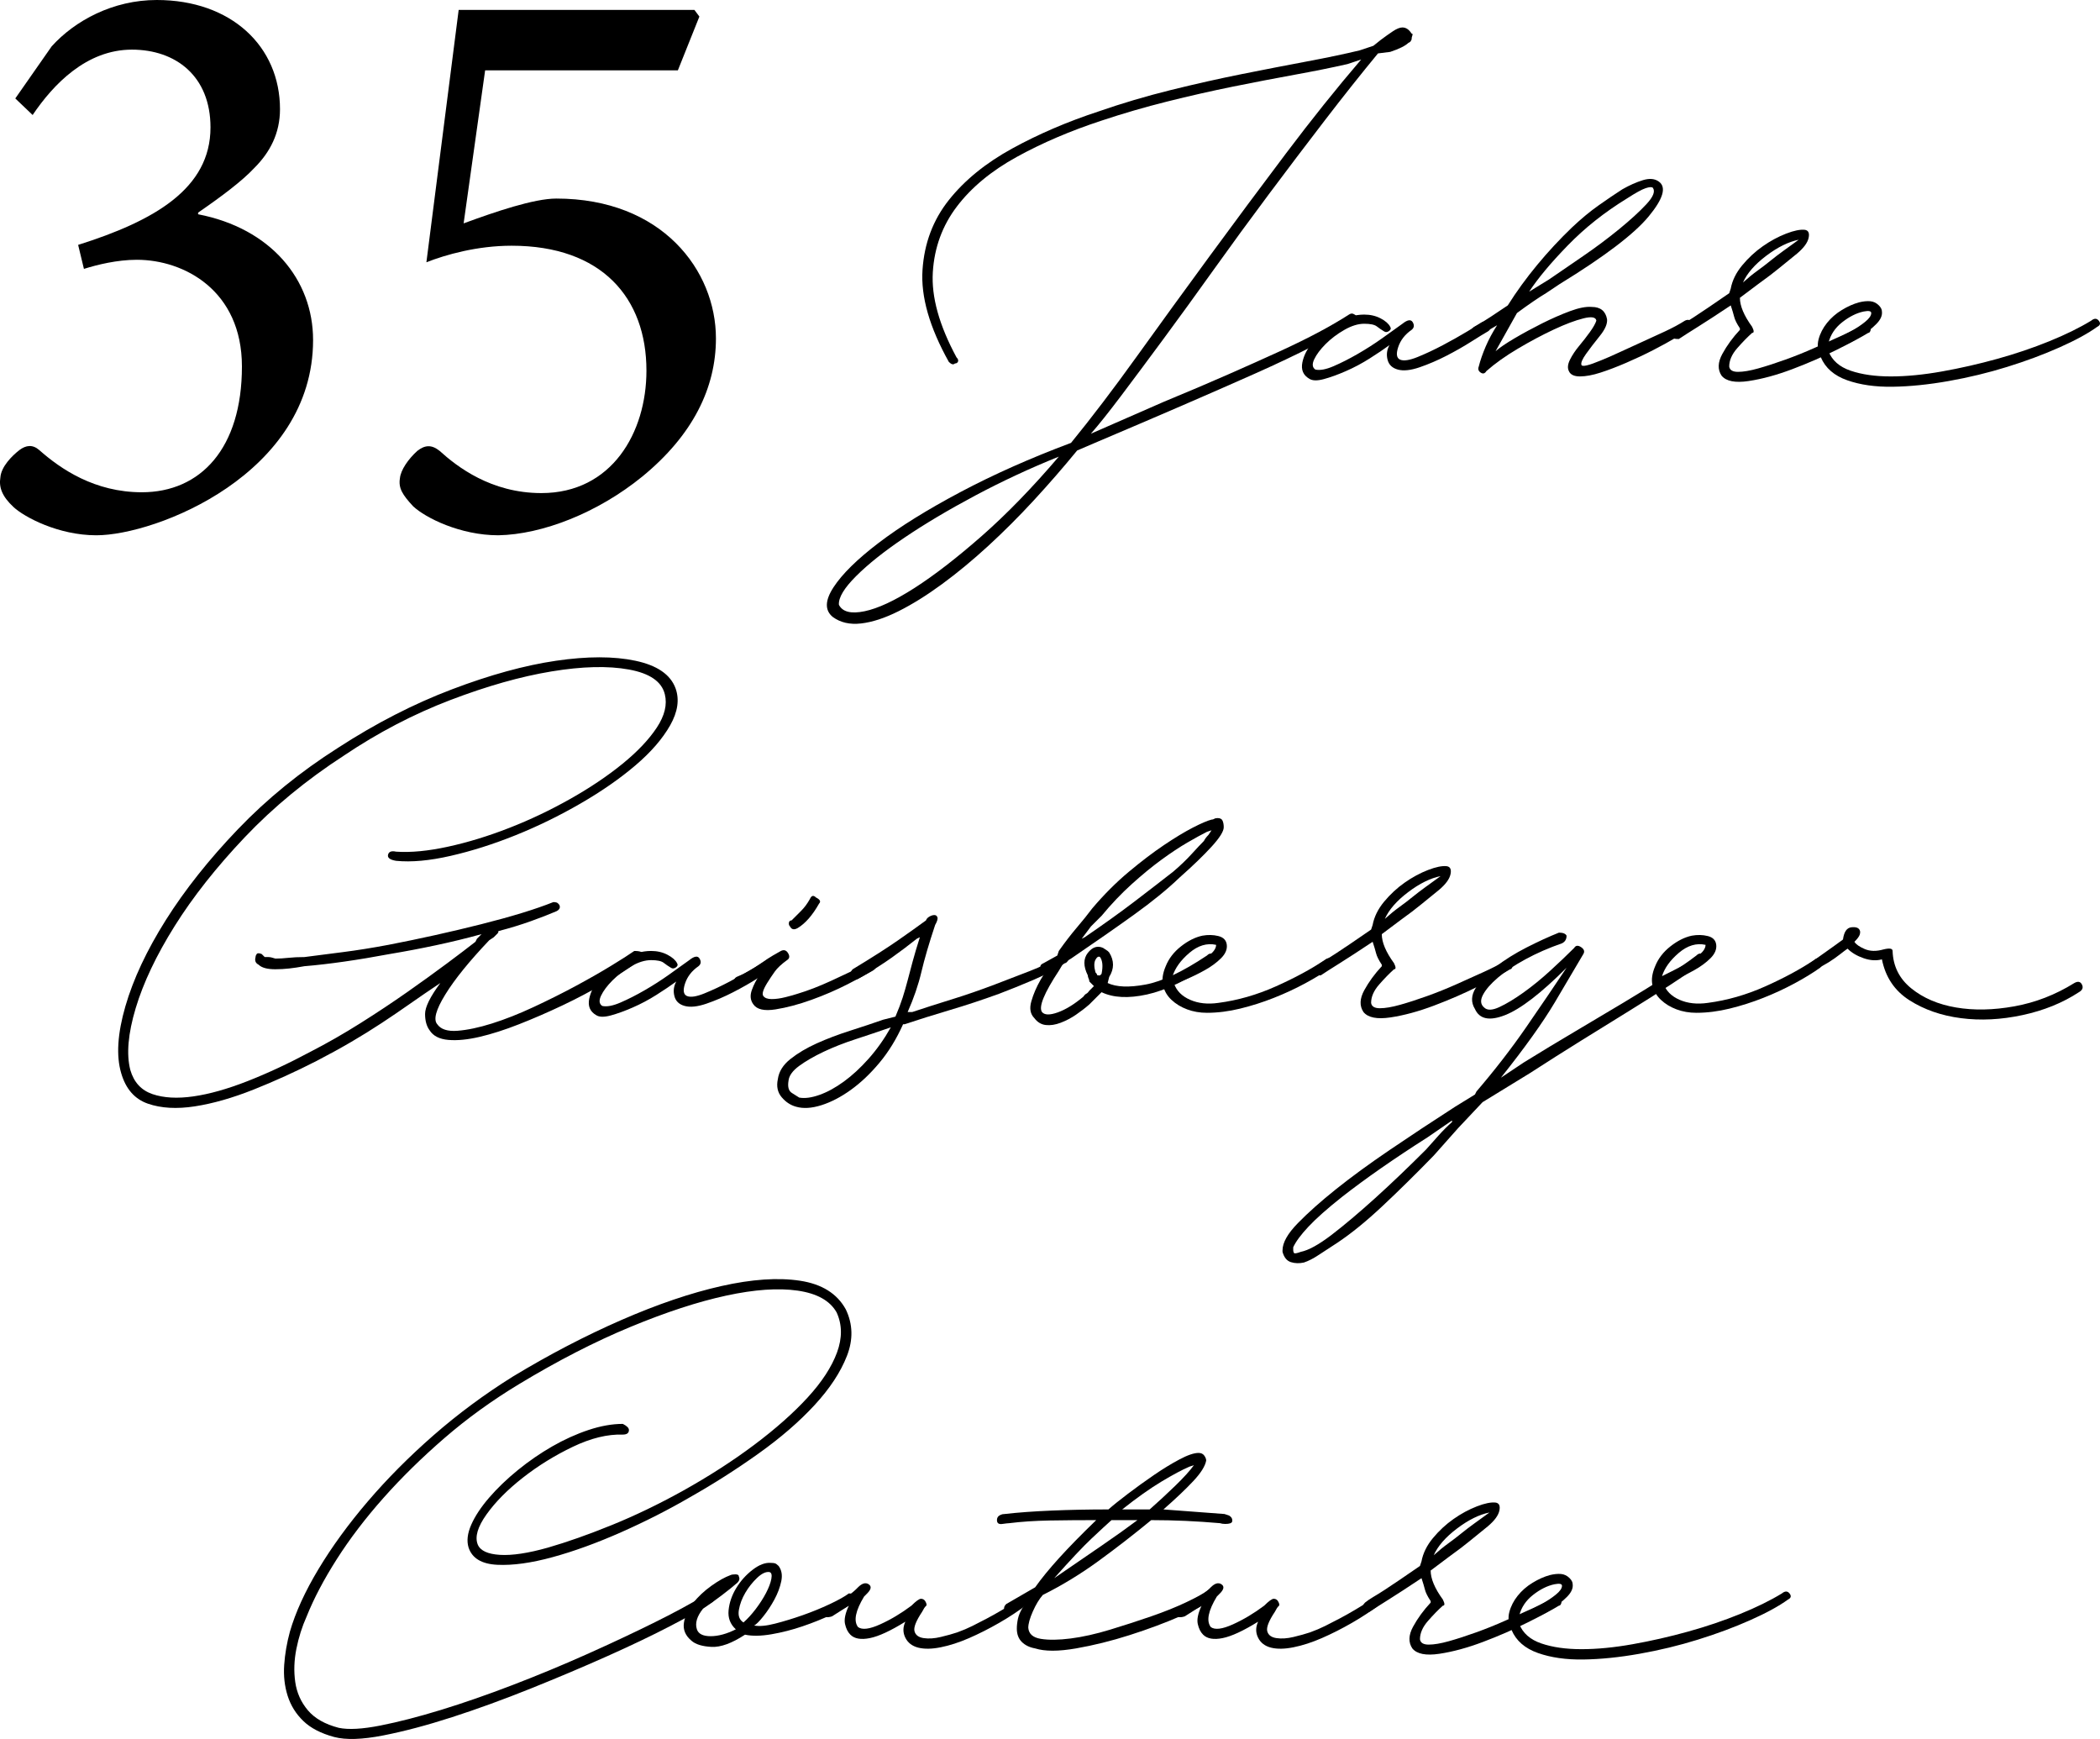
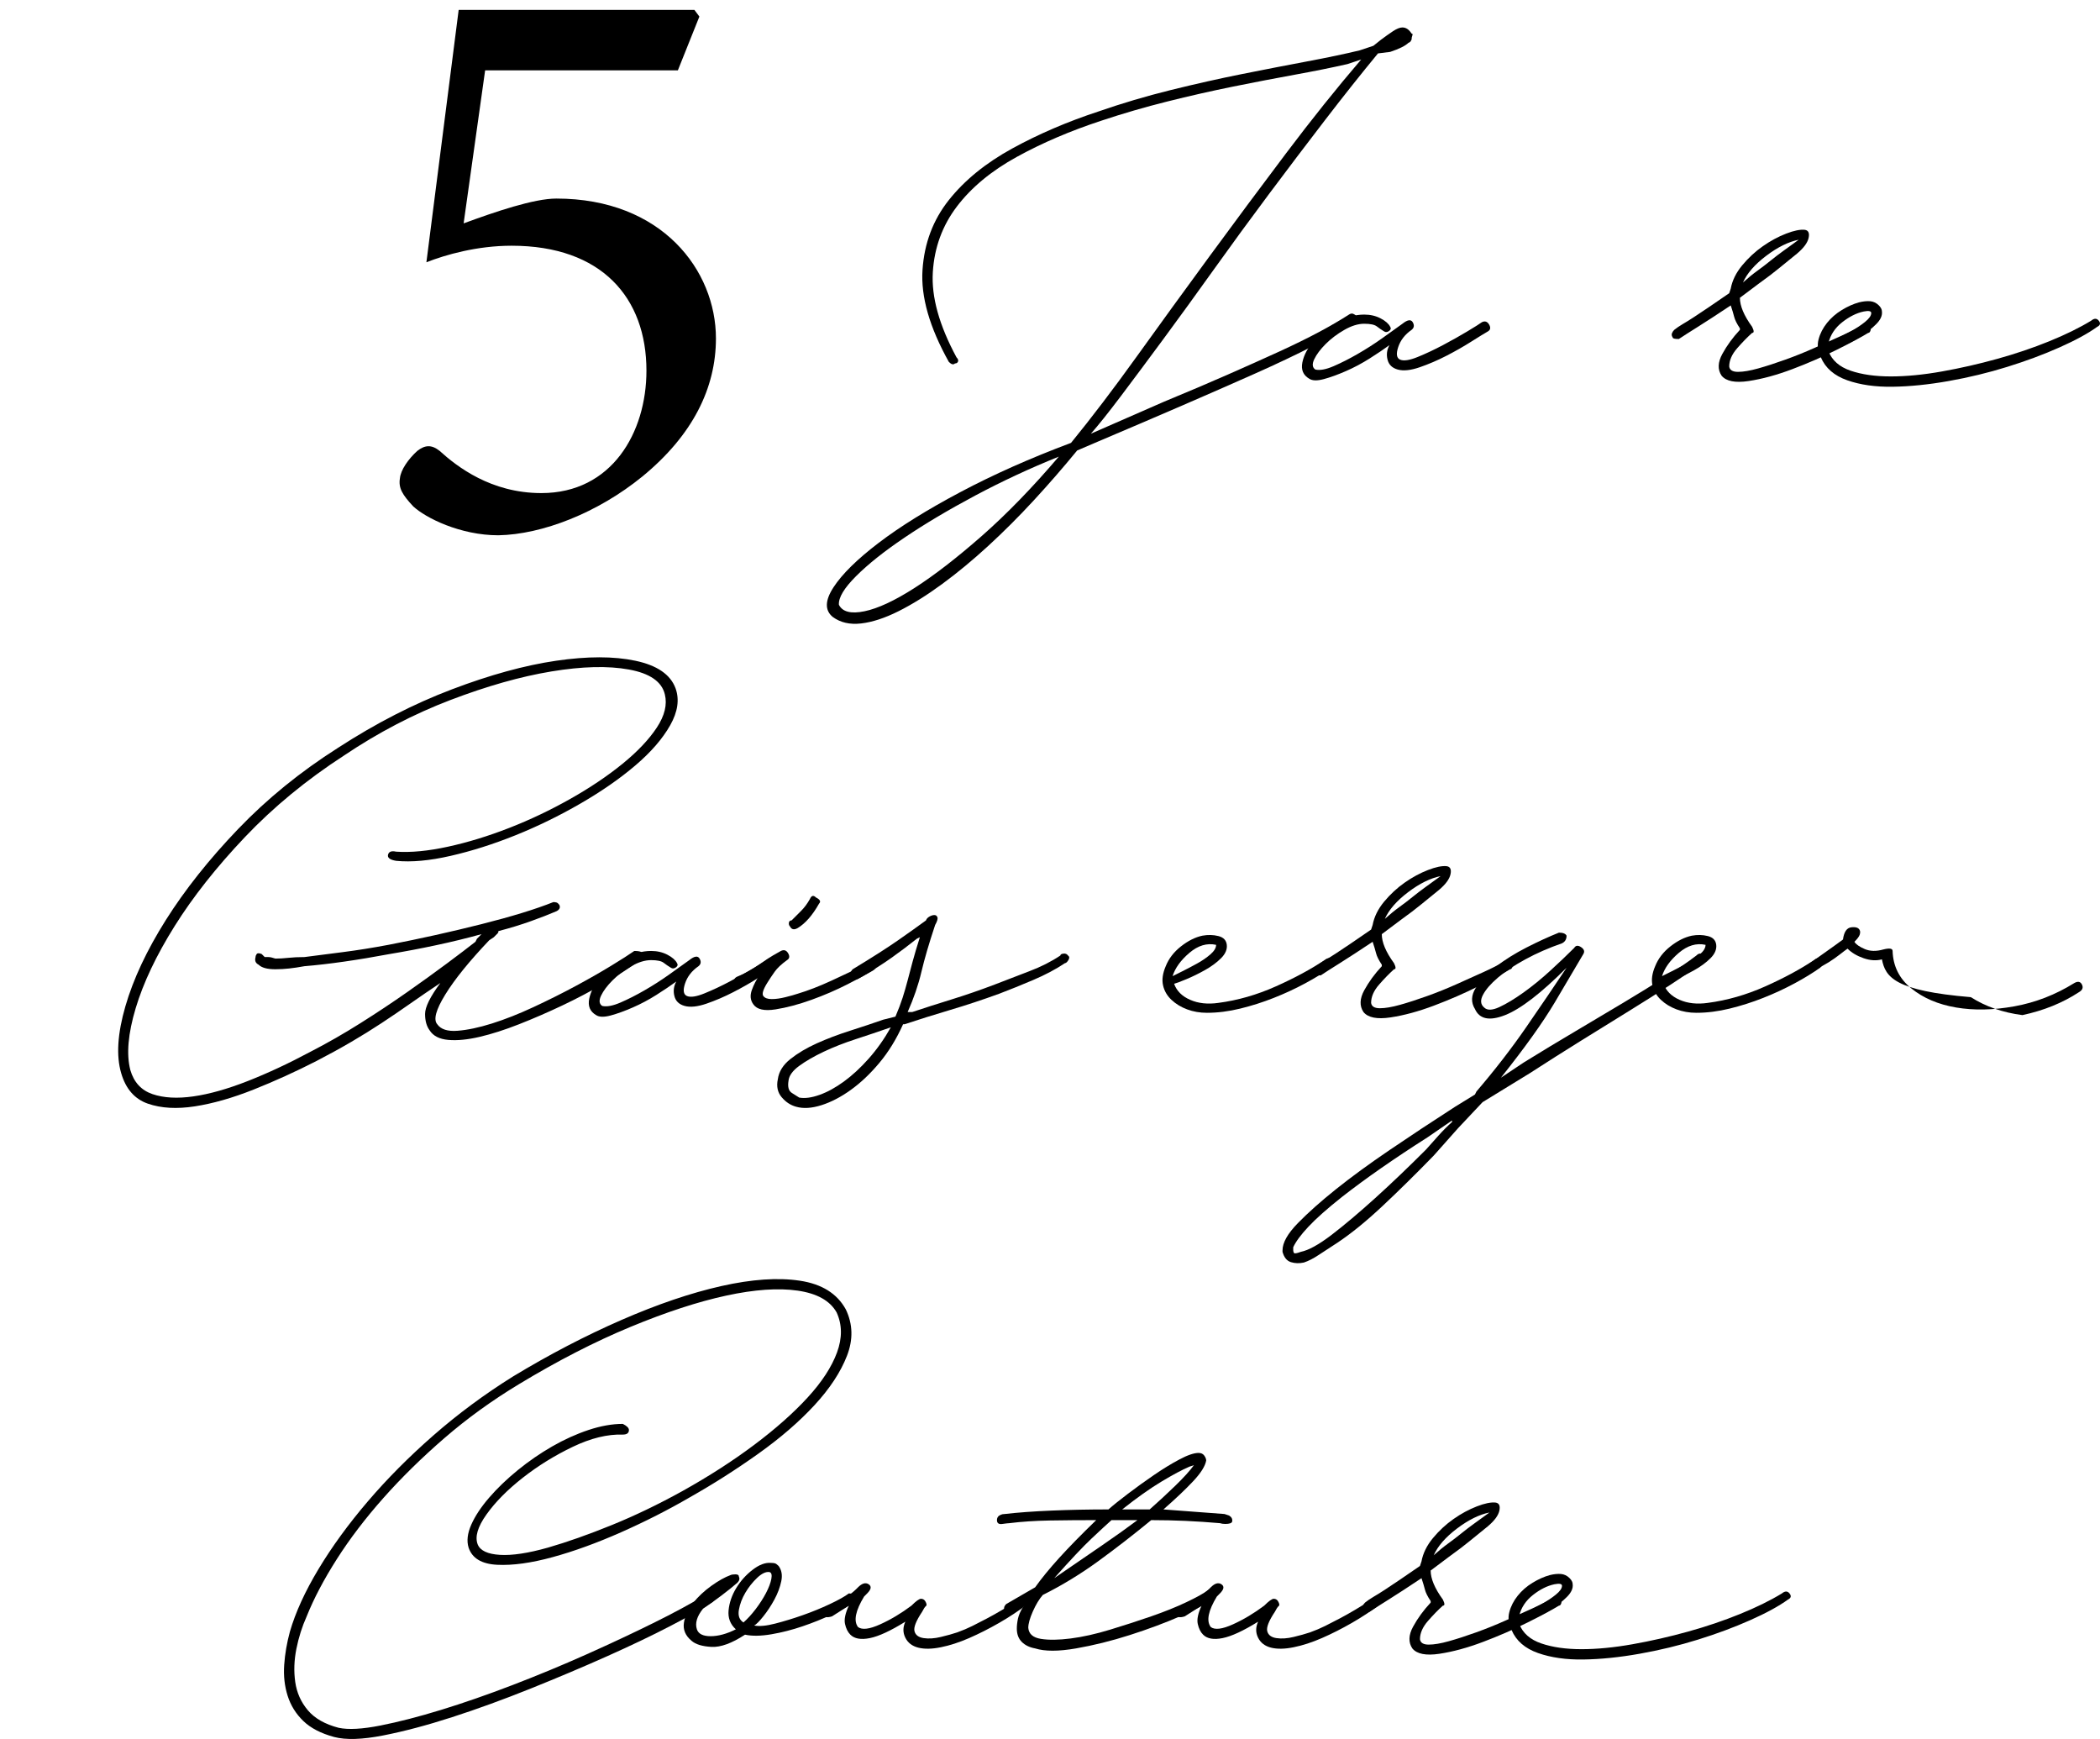
<svg xmlns="http://www.w3.org/2000/svg" version="1.1" x="0px" y="0px" width="330.032px" height="273.262px" viewBox="0 0 330.032 273.262" style="enable-background:new 0 0 330.032 273.262;" xml:space="preserve">
  <defs>
</defs>
  <g>
-     <path d="M2.403,15.471l5.72-8.19C11.763,3.25,17.744,0,24.633,0c11.701,0,19.371,7.28,19.371,17.16c0,3.771-1.56,6.761-4.03,9.23   c-1.95,2.08-5.07,4.42-8.84,7.021v0.26c11.44,2.21,18.07,10.271,18.07,19.761c0,21.061-24.701,30.682-34.062,30.682   c-5.979,0-11.311-2.86-13-4.421c-1.82-1.689-2.341-3.12-2.08-4.68c0.13-1.69,1.819-3.38,2.99-4.29c1.04-0.78,2.08-0.91,3.12,0   c3.38,2.99,8.71,6.63,16.12,6.63c9.23,0,15.73-6.891,15.73-19.761c0-11.961-9.101-16.771-16.511-16.771   c-3.12,0-6.24,0.78-8.32,1.43l-0.91-3.77c11.961-3.771,20.801-8.841,20.801-18.461c0-8.061-5.46-12.221-12.35-12.221   c-7.15,0-12.351,5.46-15.601,10.271L2.403,15.471z" />
    <path d="M72.863,35.101c4.939-1.819,11.05-3.899,14.561-3.899c16.641,0,25.091,11.311,25.091,21.971   c0,7.8-3.641,15.21-11.57,21.711c-7.021,5.72-15.73,9.1-22.621,9.23c-5.98,0-11.44-2.73-13.391-4.551   c-1.69-1.82-2.34-2.86-2.08-4.42c0.13-1.3,1.3-2.99,2.73-4.29c1.17-0.91,2.21-1.04,3.51,0c2.73,2.47,8.061,6.63,15.991,6.63   c11.05,0,16.51-9.49,16.51-19.24c0-11.44-7.02-19.631-21.19-19.631c-5.46,0-10.4,1.43-13.391,2.6l5.07-39.651h37.052l0.779,1.04   l-3.38,8.45H76.243L72.863,35.101z" />
    <path d="M130.881,96.953c-1.28-1.041-1.241-2.601,0.12-4.681c1.359-2.081,3.72-4.4,7.08-6.96c3.359-2.561,7.639-5.22,12.84-7.979   c5.199-2.761,10.999-5.34,17.4-7.74c3.198-3.919,6.639-8.439,10.319-13.56c3.679-5.119,7.5-10.381,11.46-15.78   c3.96-5.4,7.96-10.779,12-16.141c4.039-5.358,7.98-10.278,11.82-14.76l-2.16,0.72c-2.48,0.562-5.261,1.122-8.34,1.681   c-3.081,0.561-6.3,1.181-9.66,1.859c-3.36,0.681-6.801,1.461-10.32,2.341c-3.521,0.881-6.96,1.88-10.319,3   c-4.881,1.601-9.321,3.5-13.32,5.699c-4.001,2.201-7.14,4.801-9.42,7.801s-3.54,6.44-3.78,10.319c-0.239,3.882,1,8.34,3.721,13.38   c0.239,0.24,0.318,0.462,0.239,0.66c-0.08,0.201-0.239,0.3-0.479,0.3c-0.24,0.24-0.561,0.162-0.96-0.239   c-3.041-5.439-4.422-10.261-4.141-14.46c0.279-4.2,1.66-7.86,4.141-10.98c2.479-3.12,5.799-5.82,9.96-8.1   c4.158-2.28,8.679-4.219,13.56-5.82c3.679-1.278,7.459-2.4,11.34-3.36c3.88-0.96,7.62-1.8,11.221-2.52   c3.6-0.72,6.999-1.38,10.199-1.98c3.199-0.6,5.959-1.179,8.28-1.739l2.16-0.721l1.2-0.96c0.64-0.479,1.26-0.918,1.859-1.319   c0.601-0.399,1.1-0.601,1.5-0.601c0.56,0,1.039,0.321,1.44,0.96c0.159,0,0.199,0.102,0.12,0.3c-0.081,0.201-0.12,0.421-0.12,0.66   c-0.081,0.081-0.12,0.161-0.12,0.24c-0.161,0.161-0.281,0.24-0.359,0.24c-0.48,0.479-1.44,0.96-2.881,1.439l-1.92,0.24   c-2.64,3.201-5.42,6.701-8.34,10.5c-2.921,3.801-5.861,7.68-8.82,11.641c-2.96,3.96-5.84,7.9-8.64,11.819   c-2.801,3.921-5.441,7.561-7.92,10.92c-2.48,3.36-4.7,6.342-6.66,8.94c-1.961,2.601-3.54,4.58-4.74,5.939l11.521-5.04   c3.679-1.519,7.02-2.939,10.02-4.26c3-1.319,5.68-2.52,8.04-3.6c2.359-1.08,4.44-2.101,6.24-3.061s3.379-1.878,4.74-2.76   c0.24-0.159,0.459-0.198,0.66-0.12c0.198,0.081,0.379,0.201,0.54,0.36c0.318,0.642,0.239,0.96-0.24,0.96   c-3.6,2.321-8.861,5.021-15.78,8.1c-6.921,3.081-15.101,6.621-24.54,10.62l-3.359,1.44c-2.16,2.64-4.422,5.24-6.78,7.8   c-2.36,2.562-4.761,4.959-7.2,7.2c-2.441,2.238-4.86,4.239-7.26,6c-2.4,1.759-4.68,3.18-6.84,4.26s-4.121,1.72-5.88,1.92   C133.561,98.172,132.082,97.832,130.881,96.953z M166.401,71.753c-4.56,1.841-8.939,3.881-13.14,6.12   c-4.2,2.24-7.901,4.439-11.1,6.6c-3.201,2.16-5.741,4.18-7.62,6.061c-1.881,1.878-2.781,3.378-2.7,4.5   c0.559,1.119,1.899,1.458,4.021,1.02c2.118-0.44,4.739-1.661,7.859-3.66c3.12-2,6.64-4.721,10.561-8.16   C158.2,80.794,162.241,76.634,166.401,71.753z" />
    <path d="M205.761,59.513c-0.96-0.559-1.319-1.419-1.08-2.58c0.24-1.158,0.841-2.28,1.801-3.36c0.96-1.079,2.159-2.039,3.6-2.88   c1.44-0.84,2.88-1.26,4.32-1.26c0.96,0,1.818,0.201,2.58,0.601c0.759,0.4,1.26,0.84,1.5,1.319c0.159,0.24,0.099,0.462-0.181,0.66   c-0.281,0.2-0.54,0.222-0.779,0.06c-0.401-0.239-0.78-0.498-1.141-0.779c-0.359-0.279-1.02-0.42-1.979-0.42s-2.001,0.32-3.12,0.96   c-1.121,0.641-2.101,1.38-2.94,2.22s-1.439,1.641-1.8,2.4c-0.36,0.761-0.3,1.301,0.18,1.619c0.721,0.162,1.681-0.019,2.88-0.539   c1.2-0.52,2.461-1.159,3.78-1.921c1.32-0.759,2.599-1.578,3.84-2.46c1.239-0.879,2.299-1.639,3.181-2.279   c0.799-0.64,1.339-0.721,1.62-0.24c0.279,0.479,0.219,0.881-0.181,1.2c-1.04,0.72-1.74,1.62-2.1,2.7   c-0.36,1.079-0.261,1.739,0.3,1.979c0.559,0.24,1.479,0.102,2.76-0.42c1.279-0.52,2.599-1.14,3.96-1.86   c1.359-0.72,2.641-1.439,3.84-2.16c1.2-0.72,1.96-1.199,2.28-1.439c0.48-0.24,0.859-0.12,1.141,0.36   c0.279,0.479,0.219,0.84-0.181,1.079c-0.561,0.321-1.439,0.861-2.64,1.62c-1.2,0.762-2.501,1.5-3.9,2.221   c-1.4,0.72-2.801,1.319-4.2,1.8c-1.4,0.479-2.54,0.6-3.42,0.359c-0.881-0.239-1.421-0.759-1.619-1.56   c-0.201-0.799-0.102-1.56,0.3-2.28c-0.882,0.642-1.92,1.341-3.12,2.101c-1.2,0.761-2.441,1.421-3.72,1.979   c-1.281,0.561-2.441,0.98-3.48,1.26C207.001,59.854,206.242,59.833,205.761,59.513z" />
-     <path d="M245.121,44.633c-0.72,0.479-1.439,0.96-2.16,1.439c-1.199,0.721-2.72,1.761-4.56,3.12l-3.36,6   c0.64-0.559,1.639-1.239,3-2.04c1.359-0.799,2.8-1.578,4.32-2.34c1.519-0.759,2.979-1.398,4.38-1.92   c1.398-0.52,2.539-0.738,3.42-0.66c1.359,0,2.16,0.642,2.4,1.92c0.078,0.721-0.3,1.602-1.141,2.641   c-0.84,1.04-1.56,1.979-2.159,2.819c-0.601,0.841-0.841,1.422-0.721,1.74c0.12,0.321,1.141,0.081,3.061-0.72   c0.799-0.318,1.759-0.739,2.88-1.26c1.119-0.52,2.299-1.06,3.54-1.62c1.239-0.559,2.46-1.119,3.66-1.681   c1.2-0.559,2.238-1.119,3.12-1.68c0.479-0.24,0.858-0.139,1.14,0.3c0.279,0.441,0.22,0.741-0.18,0.9   c-0.48,0.32-1.261,0.801-2.341,1.44c-1.079,0.641-2.279,1.301-3.6,1.979c-1.32,0.681-2.721,1.341-4.2,1.98   c-1.481,0.641-2.841,1.16-4.08,1.56c-1.241,0.401-2.321,0.6-3.239,0.6c-0.921,0-1.5-0.279-1.74-0.84   c-0.24-0.479-0.18-1.08,0.18-1.8c0.36-0.72,0.84-1.44,1.44-2.16c0.6-0.72,1.158-1.439,1.68-2.16c0.52-0.72,0.858-1.319,1.021-1.8   c-0.081-0.559-0.762-0.679-2.04-0.359c-1.281,0.32-2.82,0.899-4.62,1.739c-1.801,0.84-3.681,1.842-5.641,3   c-1.961,1.161-3.62,2.34-4.979,3.54c-0.24,0.401-0.54,0.48-0.9,0.24c-0.359-0.24-0.461-0.559-0.3-0.96   c0.24-0.96,0.6-1.999,1.08-3.12c0.479-1.119,1.08-2.238,1.8-3.36l-2.88,1.681c-0.561,0.32-0.96,0.24-1.2-0.24   c-0.161-0.159-0.18-0.36-0.06-0.6c0.12-0.24,0.3-0.439,0.54-0.601c0.879-0.479,1.739-0.999,2.58-1.56   c0.84-0.559,1.739-1.159,2.699-1.8c1.359-2.16,2.899-4.279,4.62-6.36c1.72-2.079,3.54-4.039,5.46-5.88   c1.44-1.359,2.839-2.521,4.2-3.48c1.359-0.96,2.599-1.8,3.72-2.52c1.12-0.64,2.2-1.119,3.24-1.44   c1.039-0.318,1.879-0.24,2.521,0.24c1.199,0.881,0.66,2.7-1.62,5.46S252.16,40.312,245.121,44.633z M259.761,29.513   c-0.161-0.159-0.54-0.139-1.141,0.06c-0.6,0.201-1.58,0.741-2.939,1.62c-3.521,2.16-6.621,4.62-9.3,7.38   c-2.682,2.761-4.701,5.181-6.061,7.261l3.12-1.92c1.519-1.039,3.3-2.26,5.34-3.66c2.04-1.399,3.939-2.82,5.7-4.26   c1.759-1.44,3.18-2.74,4.26-3.9C259.821,30.934,260.161,30.073,259.761,29.513z" />
    <path d="M270.561,59.033c-0.642-0.961-0.6-2.101,0.12-3.421c0.72-1.319,1.639-2.579,2.76-3.779v-0.24   c-0.479-0.72-0.78-1.32-0.899-1.8c-0.12-0.48-0.301-1.08-0.54-1.8c-2.16,1.439-3.882,2.561-5.16,3.359   c-1.281,0.801-2.28,1.44-3,1.92c-0.642,0-0.96-0.078-0.96-0.239c-0.161-0.24-0.201-0.46-0.12-0.66   c0.078-0.199,0.198-0.379,0.359-0.54c0.399-0.319,0.841-0.619,1.32-0.9c0.48-0.279,1.06-0.64,1.74-1.08   c0.679-0.438,1.459-0.96,2.34-1.56c0.88-0.601,1.959-1.339,3.24-2.221l0.24-0.72c0.239-1.278,0.84-2.499,1.8-3.66   c0.96-1.158,2.04-2.159,3.24-3c1.199-0.84,2.418-1.5,3.659-1.979c1.239-0.48,2.221-0.679,2.94-0.601   c0.559,0.081,0.76,0.501,0.6,1.261c-0.161,0.761-0.761,1.58-1.8,2.46c-1.2,0.96-2.16,1.739-2.88,2.34   c-0.72,0.6-1.8,1.421-3.24,2.46l-2.88,2.16c0,1.28,0.64,2.801,1.92,4.56c0.319,0.642,0.319,0.96,0,0.96   c-0.72,0.642-1.5,1.44-2.34,2.4s-1.26,1.92-1.26,2.88c0.078,0.561,0.54,0.84,1.38,0.84s1.899-0.18,3.18-0.54   c1.279-0.359,2.7-0.819,4.26-1.38c1.561-0.559,3.1-1.18,4.62-1.86c1.52-0.679,2.94-1.319,4.261-1.92   c1.319-0.6,2.379-1.14,3.18-1.62c0.399-0.239,0.66-0.3,0.78-0.18s0.259,0.261,0.42,0.42c0.159,0.161,0.198,0.36,0.12,0.601   c-0.081,0.239-0.201,0.359-0.36,0.359c-1.041,0.642-2.682,1.521-4.92,2.641c-2.241,1.121-4.581,2.141-7.021,3.06   c-2.44,0.921-4.721,1.541-6.84,1.86C272.701,60.193,271.281,59.914,270.561,59.033z M282.681,37.673   c-1.602,0.32-3.3,1.16-5.101,2.52c-1.8,1.361-3.021,2.761-3.659,4.2c0.799-0.72,1.56-1.339,2.279-1.859   c0.721-0.52,1.399-1.039,2.04-1.561c0.64-0.52,1.32-1.039,2.04-1.56C281.002,38.894,281.799,38.314,282.681,37.673z" />
    <path d="M286.161,56.152c-0.48-0.96-0.601-1.899-0.36-2.819c0.24-0.919,0.681-1.779,1.32-2.58c0.639-0.799,1.419-1.479,2.34-2.04   c0.919-0.559,1.818-0.96,2.7-1.2c0.639-0.159,1.219-0.22,1.739-0.18c0.52,0.041,0.979,0.261,1.381,0.66   c0.318,0.32,0.479,0.641,0.479,0.96c0.079,0.641-0.221,1.301-0.899,1.979c-0.681,0.681-1.481,1.32-2.4,1.92   c-0.921,0.601-1.881,1.101-2.88,1.5c-1.001,0.401-1.74,0.681-2.22,0.84c0.559,1.44,1.719,2.46,3.479,3.061   c1.759,0.6,3.858,0.899,6.3,0.899c2.439,0,5.119-0.259,8.04-0.779c2.92-0.52,5.82-1.18,8.7-1.98c2.88-0.799,5.599-1.719,8.16-2.76   c2.56-1.039,4.759-2.119,6.6-3.24c0.48-0.399,0.88-0.399,1.2,0c0.318,0.401,0.24,0.72-0.24,0.96   c-1.439,1.041-3.42,2.121-5.939,3.24c-2.521,1.121-5.262,2.142-8.221,3.06c-2.96,0.921-6.021,1.662-9.18,2.221   c-3.161,0.561-6.102,0.86-8.82,0.899c-2.72,0.042-5.1-0.3-7.14-1.02S286.88,57.833,286.161,56.152z M294.081,49.192   c0-0.318-0.401-0.399-1.2-0.239c-1.121,0.239-2.24,0.8-3.36,1.68c-1.121,0.881-1.841,1.961-2.159,3.24   c0.159-0.079,0.6-0.301,1.319-0.66c0.72-0.36,1.479-0.76,2.28-1.2c0.799-0.438,1.519-0.919,2.16-1.44   C293.759,50.054,294.081,49.594,294.081,49.192z" />
    <path d="M40.643,151.593c-0.479-0.24-0.641-0.64-0.479-1.2c0-0.159,0.06-0.318,0.18-0.479c0.12-0.16,0.379-0.16,0.78,0l0.479,0.479   c0.16,0,0.36,0,0.601,0s0.6,0.081,1.08,0.24c0.639,0,1.319-0.039,2.04-0.12c0.72-0.079,1.56-0.12,2.52-0.12   c1.84-0.24,3.859-0.499,6.061-0.78c2.199-0.279,4.578-0.659,7.14-1.14c4.959-0.96,9.819-2.04,14.58-3.24   c4.759-1.199,8.539-2.358,11.34-3.479c0.159,0,0.318,0.021,0.48,0.06c0.159,0.041,0.318,0.181,0.479,0.42   c0.159,0.401,0,0.721-0.479,0.96c-1.122,0.48-2.46,1.002-4.021,1.561c-1.56,0.561-3.261,1.08-5.1,1.56v0.12   c0,0.081-0.081,0.12-0.24,0.12h0.24l-0.721,0.72l-0.72,0.48c-3.12,3.281-5.421,6.12-6.899,8.52c-1.481,2.4-1.901,3.96-1.261,4.681   c0.559,0.8,1.62,1.14,3.181,1.02c1.56-0.12,3.359-0.499,5.399-1.14c2.04-0.64,4.219-1.5,6.54-2.58   c2.319-1.08,4.519-2.179,6.601-3.3c2.079-1.12,3.938-2.179,5.579-3.181c1.64-0.999,2.859-1.779,3.66-2.34   c0.64,0,1.039,0.081,1.2,0.24c0.319,0.561,0.24,0.96-0.24,1.2c-1.68,1.199-3.581,2.42-5.699,3.66   c-2.121,1.241-4.32,2.399-6.601,3.479s-4.541,2.061-6.78,2.94c-2.24,0.881-4.301,1.541-6.18,1.979   c-1.881,0.44-3.521,0.601-4.92,0.48c-1.4-0.12-2.381-0.619-2.94-1.5c-0.479-0.64-0.72-1.5-0.72-2.58s0.799-2.7,2.4-4.86   c-1.681,1.121-3.261,2.201-4.74,3.24c-1.481,1.04-2.981,2.061-4.5,3.06c-1.521,1.002-3.102,1.98-4.74,2.94   c-1.641,0.96-3.461,1.961-5.46,3c-3.281,1.68-6.581,3.18-9.899,4.5c-3.321,1.32-6.401,2.201-9.24,2.64   c-2.841,0.44-5.301,0.3-7.38-0.42c-2.081-0.72-3.48-2.319-4.2-4.8c-0.801-2.719-0.581-6.22,0.66-10.5   c1.239-4.279,3.359-8.8,6.359-13.561c3-4.758,6.78-9.519,11.341-14.279c4.56-4.759,9.799-9.019,15.72-12.78   c5.919-3.84,11.88-6.9,17.88-9.18c6-2.28,11.46-3.78,16.38-4.5c4.92-0.721,9.079-0.721,12.48,0c3.399,0.72,5.499,2.16,6.3,4.319   c0.64,1.761,0.359,3.701-0.84,5.82c-1.2,2.121-3.021,4.221-5.46,6.3c-2.441,2.081-5.321,4.08-8.641,6   c-3.32,1.92-6.72,3.581-10.2,4.98c-3.479,1.4-6.881,2.48-10.199,3.24c-3.321,0.761-6.181,1.02-8.58,0.779   c-0.96-0.159-1.38-0.479-1.26-0.96c0.119-0.479,0.539-0.639,1.26-0.479c2.319,0.161,5.04-0.1,8.16-0.78   c3.119-0.679,6.318-1.659,9.6-2.94c3.279-1.278,6.48-2.799,9.6-4.56c3.12-1.759,5.859-3.6,8.221-5.52   c2.358-1.921,4.158-3.82,5.399-5.7c1.239-1.879,1.659-3.619,1.261-5.221c-0.48-1.998-2.361-3.3-5.641-3.899   c-3.281-0.601-7.341-0.499-12.18,0.3c-4.842,0.801-10.141,2.301-15.9,4.5c-5.76,2.201-11.321,5.1-16.68,8.7   c-5.921,3.84-11.121,8.12-15.6,12.84c-4.481,4.722-8.16,9.381-11.04,13.98c-2.881,4.601-4.921,8.9-6.12,12.899   c-1.2,4.001-1.481,7.241-0.84,9.72c0.559,1.92,1.719,3.181,3.479,3.78c1.759,0.601,3.9,0.72,6.42,0.36   c2.521-0.36,5.358-1.159,8.521-2.4c3.159-1.239,6.459-2.778,9.899-4.62c2.641-1.359,5.26-2.859,7.86-4.5   c2.599-1.639,5.04-3.259,7.32-4.859c2.279-1.6,4.359-3.1,6.239-4.5c1.879-1.399,3.379-2.539,4.5-3.42l0.24-0.48l0.72-0.72   c-2.321,0.641-4.7,1.221-7.14,1.74c-2.441,0.521-4.86,0.98-7.26,1.38c-2.562,0.479-4.962,0.881-7.2,1.199   c-2.24,0.321-4.32,0.562-6.24,0.721c-0.881,0.161-1.68,0.281-2.399,0.359c-0.721,0.081-1.44,0.12-2.16,0.12   C42.002,152.312,41.124,152.072,40.643,151.593z" />
    <path d="M93.683,159.513c-0.96-0.559-1.319-1.419-1.08-2.58c0.24-1.158,0.841-2.28,1.801-3.36c0.96-1.079,2.159-2.039,3.6-2.88   c1.44-0.84,2.88-1.26,4.32-1.26c0.96,0,1.818,0.201,2.58,0.601c0.759,0.4,1.26,0.84,1.5,1.319c0.159,0.24,0.099,0.462-0.181,0.66   c-0.281,0.2-0.54,0.222-0.779,0.06c-0.401-0.239-0.78-0.498-1.141-0.779c-0.359-0.279-1.02-0.42-1.979-0.42s-2.001,0.32-3.12,0.96   c-1.121,0.641-2.101,1.38-2.94,2.22s-1.439,1.641-1.8,2.4c-0.36,0.761-0.3,1.301,0.18,1.619c0.721,0.162,1.681-0.019,2.88-0.539   c1.2-0.52,2.461-1.159,3.78-1.921c1.32-0.759,2.599-1.578,3.84-2.46c1.239-0.879,2.299-1.639,3.181-2.279   c0.799-0.64,1.339-0.721,1.62-0.24c0.279,0.479,0.219,0.881-0.181,1.2c-1.04,0.72-1.74,1.62-2.1,2.7   c-0.36,1.079-0.261,1.739,0.3,1.979c0.559,0.24,1.479,0.102,2.76-0.42c1.279-0.52,2.599-1.14,3.96-1.86   c1.359-0.72,2.641-1.439,3.84-2.16c1.2-0.72,1.96-1.199,2.28-1.439c0.48-0.24,0.859-0.12,1.141,0.36   c0.279,0.479,0.219,0.84-0.181,1.079c-0.561,0.321-1.439,0.861-2.64,1.62c-1.2,0.762-2.501,1.5-3.9,2.221   c-1.4,0.72-2.801,1.319-4.2,1.8c-1.4,0.479-2.54,0.6-3.42,0.359c-0.881-0.239-1.421-0.759-1.619-1.56   c-0.201-0.799-0.102-1.56,0.3-2.28c-0.882,0.642-1.92,1.341-3.12,2.101c-1.2,0.761-2.441,1.421-3.72,1.979   c-1.281,0.561-2.441,0.98-3.48,1.26C94.922,159.854,94.164,159.833,93.683,159.513z" />
    <path d="M118.403,157.833c-0.48-0.64-0.561-1.399-0.24-2.28c0.319-0.879,0.72-1.639,1.2-2.28c-0.72,0.48-1.28,0.78-1.68,0.9   c-0.401,0.12-0.801,0.3-1.2,0.54c-0.401,0.24-0.72,0.161-0.96-0.24c-0.24-0.399-0.161-0.72,0.24-0.96   c0.96-0.399,1.698-0.76,2.22-1.08c0.52-0.318,0.979-0.618,1.38-0.899c0.399-0.28,0.84-0.58,1.32-0.9   c0.479-0.318,1.158-0.72,2.04-1.2c0.479-0.24,0.858-0.12,1.14,0.36c0.279,0.479,0.22,0.84-0.18,1.08   c-0.882,0.641-1.521,1.241-1.92,1.8c-0.401,0.561-0.801,1.16-1.2,1.8c-0.642,1.041-0.84,1.722-0.601,2.04   c0.24,0.32,0.679,0.48,1.32,0.48c0.64,0,1.359-0.1,2.16-0.301c0.799-0.198,1.439-0.378,1.92-0.54c1.6-0.479,3.36-1.158,5.28-2.04   c1.92-0.879,3.84-1.8,5.76-2.76c0.24-0.24,0.438-0.339,0.6-0.3c0.16,0.041,0.36,0.141,0.601,0.3c0.239,0.48,0.078,0.882-0.48,1.2   c-0.801,0.48-2.1,1.182-3.899,2.1c-1.801,0.921-3.701,1.74-5.7,2.46c-2.001,0.721-3.882,1.221-5.641,1.5   C120.123,158.894,118.961,158.634,118.403,157.833z M124.163,145.593c-0.161-0.159-0.221-0.36-0.18-0.6   c0.039-0.24,0.18-0.36,0.42-0.36c0.479-0.48,0.979-0.979,1.5-1.5c0.52-0.52,0.979-1.14,1.38-1.86   c0.24-0.559,0.559-0.639,0.96-0.239c0.64,0.32,0.799,0.641,0.48,0.96c-1.041,1.841-2.16,3.119-3.36,3.84   C124.802,146.153,124.403,146.072,124.163,145.593z" />
    <path d="M125.123,173.913c-0.88-0.24-1.64-0.739-2.28-1.5c-0.64-0.76-0.84-1.699-0.601-2.82c0.162-1.2,0.821-2.26,1.98-3.18   c1.16-0.919,2.541-1.74,4.14-2.46c1.602-0.721,3.34-1.381,5.221-1.98c1.878-0.6,3.618-1.18,5.22-1.74l1.92-0.479   c0.479-1.119,0.858-2.119,1.14-3c0.279-0.88,0.54-1.779,0.78-2.7c0.24-0.919,0.499-1.899,0.78-2.94   c0.279-1.038,0.66-2.319,1.14-3.84l-0.479,0.24c-1.2,0.96-2.502,1.94-3.9,2.94c-1.4,1.001-3.141,2.1-5.22,3.3   c-0.561,0.32-0.96,0.24-1.2-0.24c-0.161-0.159-0.201-0.36-0.12-0.6c0.079-0.24,0.199-0.439,0.36-0.601   c3.039-1.839,5.418-3.359,7.14-4.56c1.72-1.2,3.18-2.239,4.38-3.12c0.079-0.24,0.259-0.438,0.54-0.6   c0.279-0.16,0.54-0.24,0.78-0.24s0.399,0.12,0.479,0.359c0.079,0.24-0.041,0.642-0.359,1.2c-0.96,2.88-1.681,5.34-2.16,7.38   c-0.48,2.04-1.2,4.141-2.16,6.301h0.72c1.92-0.64,3.979-1.3,6.181-1.98c2.199-0.679,4.458-1.459,6.779-2.34   c1.84-0.72,3.66-1.42,5.46-2.101c1.801-0.679,3.42-1.5,4.86-2.46c0-0.159,0.159-0.259,0.48-0.3c0.318-0.039,0.559,0.061,0.72,0.3   c0.24,0.162,0.259,0.401,0.06,0.721c-0.2,0.32-0.381,0.479-0.54,0.479c-1.439,0.96-3.101,1.842-4.979,2.641   c-1.881,0.8-3.66,1.521-5.34,2.159c-2.641,0.96-5.241,1.821-7.801,2.58c-2.561,0.762-4.92,1.5-7.08,2.221h-0.239   c-1.041,2.321-2.28,4.34-3.721,6.06c-1.439,1.722-2.939,3.141-4.5,4.26c-1.56,1.121-3.099,1.92-4.619,2.4   C127.563,174.152,126.244,174.233,125.123,173.913z M140.002,161.433c-1.842,0.642-3.681,1.26-5.521,1.86   c-1.841,0.6-3.521,1.26-5.04,1.979c-1.519,0.721-2.799,1.461-3.84,2.221c-1.039,0.761-1.6,1.541-1.68,2.34   c-0.159,0.96,0.021,1.601,0.54,1.92c0.521,0.32,0.899,0.561,1.14,0.72c0.881,0.161,1.94,0.021,3.18-0.42   c1.241-0.438,2.521-1.14,3.841-2.1c1.319-0.96,2.619-2.16,3.899-3.601C137.801,164.913,138.961,163.274,140.002,161.433z" />
-     <path d="M162.562,159.993c-0.642-0.64-0.801-1.52-0.48-2.641c0.319-1.119,0.799-2.238,1.44-3.359l0.72-1.2l-0.24-0.24h-0.12   c-0.08,0-0.12-0.079-0.12-0.24c-0.4-0.399-0.32-0.72,0.24-0.96l2.16-1.2l0.24-0.72c0.96-1.359,1.899-2.58,2.819-3.66   c0.919-1.08,1.74-2.1,2.461-3.06c1.839-2.16,3.738-4.06,5.699-5.7c1.96-1.639,3.799-3.039,5.521-4.2   c1.719-1.158,3.24-2.079,4.56-2.76c1.32-0.679,2.299-1.099,2.94-1.26c0.159,0,0.3-0.04,0.42-0.12c0.12-0.079,0.3-0.12,0.54-0.12   c0.399,0,0.66,0.141,0.78,0.42c0.119,0.281,0.18,0.621,0.18,1.021c0,0.641-0.642,1.661-1.92,3.06c-1.281,1.4-2.961,3.021-5.04,4.86   c-1.92,1.841-4.302,3.779-7.141,5.819c-2.84,2.04-6.141,4.341-9.899,6.9l-1.2,0.72l-0.72,1.2c-2.321,3.521-3.201,5.682-2.641,6.48   c0.399,0.479,1.219,0.5,2.46,0.06c1.24-0.438,2.58-1.26,4.021-2.46c0.159-0.24,0.318-0.399,0.479-0.48   c0.16-0.078,0.319-0.239,0.48-0.479l0.72-0.72l-0.72-0.721c0-0.159-0.041-0.318-0.12-0.479c-0.08-0.159-0.12-0.319-0.12-0.48   c-0.72-1.439-0.72-2.619,0-3.54c0.721-0.918,1.519-1.179,2.4-0.779l0.72,0.479l0.24,0.24c0.799,1.28,0.799,2.562,0,3.84l-0.24,0.96   c1.359,0.642,3.34,0.72,5.94,0.24c2.599-0.48,5.819-1.999,9.66-4.561c0.479-0.479,0.879-0.399,1.199,0.24   c0.16,0.161,0.22,0.32,0.181,0.48c-0.042,0.161-0.181,0.32-0.42,0.479c-4.002,2.641-7.461,4.281-10.381,4.92   c-2.921,0.642-5.3,0.521-7.14-0.359l-1.92,1.92c-0.642,0.561-1.341,1.101-2.1,1.62c-0.762,0.521-1.561,0.94-2.4,1.26   c-0.84,0.32-1.62,0.44-2.34,0.359C163.642,160.994,163.042,160.634,162.562,159.993z M184.402,136.953   c1.119-0.96,2.079-1.879,2.88-2.761c0.799-0.879,1.439-1.56,1.92-2.04c0.159-0.318,0.399-0.639,0.72-0.96l0.48-0.72l-0.72,0.24   c-0.801,0.401-1.821,0.96-3.061,1.68c-1.241,0.72-2.601,1.62-4.08,2.7c-1.481,1.08-3.041,2.36-4.68,3.84   c-1.641,1.481-3.222,3.141-4.74,4.98l-1.68,1.68l-1.44,1.92l0.48-0.24c3.039-2.079,5.658-3.96,7.859-5.64   C180.542,139.953,182.56,138.393,184.402,136.953z M172.881,150.393c-0.239-0.159-0.479-0.019-0.72,0.42   c-0.24,0.44-0.24,1.101,0,1.98c0.159,0.161,0.24,0.281,0.24,0.359c0,0.081,0.078,0.12,0.24,0.12h0.239l0.24-0.239   C173.362,151.833,173.281,150.953,172.881,150.393z" />
    <path d="M183.202,151.833c0.479-1.2,1.278-2.239,2.399-3.12c1.119-0.88,2.239-1.44,3.36-1.68c0.879-0.16,1.719-0.14,2.52,0.06   c0.799,0.2,1.239,0.66,1.32,1.38c0.079,0.72-0.222,1.421-0.9,2.1c-0.681,0.681-1.521,1.302-2.52,1.86   c-1.001,0.561-1.98,1.041-2.94,1.44c-0.96,0.401-1.601,0.641-1.92,0.72c0.399,1.121,1.239,1.961,2.521,2.52   c1.278,0.562,2.76,0.721,4.439,0.48c3.04-0.399,6.04-1.26,9-2.58c2.959-1.32,5.521-2.7,7.681-4.14c0.479-0.399,0.879-0.399,1.199,0   c0.319,0.401,0.24,0.801-0.239,1.199c-1.122,0.801-2.46,1.62-4.021,2.461c-1.56,0.84-3.2,1.601-4.92,2.279   c-1.722,0.681-3.479,1.241-5.28,1.681c-1.8,0.44-3.54,0.659-5.22,0.659c-1.121,0-2.16-0.18-3.12-0.54   c-0.96-0.359-1.781-0.858-2.46-1.5c-0.681-0.639-1.121-1.398-1.32-2.279C182.583,153.953,182.721,152.954,183.202,151.833z    M191.122,148.473c-1.44-0.318-2.841,0.102-4.2,1.26c-1.361,1.161-2.241,2.382-2.641,3.66c0.319-0.159,0.841-0.42,1.561-0.78   c0.72-0.359,1.479-0.759,2.28-1.199c0.799-0.439,1.5-0.919,2.1-1.44C190.821,149.453,191.122,148.953,191.122,148.473z" />
    <path d="M214.281,159.033c-0.642-0.961-0.6-2.101,0.12-3.421c0.72-1.319,1.639-2.579,2.76-3.779v-0.24   c-0.479-0.72-0.78-1.32-0.899-1.8c-0.12-0.48-0.301-1.08-0.54-1.8c-2.16,1.439-3.882,2.561-5.16,3.359   c-1.281,0.801-2.28,1.44-3,1.92c-0.642,0-0.96-0.078-0.96-0.239c-0.161-0.24-0.201-0.46-0.12-0.66   c0.078-0.199,0.198-0.379,0.359-0.54c0.399-0.319,0.841-0.619,1.32-0.9c0.48-0.279,1.06-0.64,1.74-1.08   c0.679-0.438,1.459-0.96,2.34-1.56c0.88-0.601,1.959-1.339,3.24-2.221l0.24-0.72c0.239-1.278,0.84-2.499,1.8-3.66   c0.96-1.158,2.04-2.159,3.24-3c1.199-0.84,2.418-1.5,3.659-1.979c1.239-0.48,2.221-0.679,2.94-0.601   c0.559,0.081,0.76,0.501,0.6,1.261c-0.161,0.761-0.761,1.58-1.8,2.46c-1.2,0.96-2.16,1.739-2.88,2.34   c-0.72,0.6-1.8,1.421-3.24,2.46l-2.88,2.16c0,1.28,0.64,2.801,1.92,4.56c0.319,0.642,0.319,0.96,0,0.96   c-0.72,0.642-1.5,1.44-2.34,2.4s-1.26,1.92-1.26,2.88c0.078,0.561,0.54,0.84,1.38,0.84s1.899-0.18,3.18-0.54   c1.279-0.359,2.7-0.819,4.26-1.38c1.561-0.559,3.1-1.18,4.62-1.86c1.52-0.679,2.94-1.319,4.261-1.92   c1.319-0.6,2.379-1.14,3.18-1.62c0.399-0.239,0.66-0.3,0.78-0.18s0.259,0.261,0.42,0.42c0.159,0.161,0.198,0.36,0.12,0.601   c-0.081,0.239-0.201,0.359-0.36,0.359c-1.041,0.642-2.682,1.521-4.92,2.641c-2.241,1.121-4.581,2.141-7.021,3.06   c-2.44,0.921-4.721,1.541-6.84,1.86C216.42,160.193,215.001,159.914,214.281,159.033z M226.401,137.673   c-1.602,0.32-3.3,1.16-5.101,2.52c-1.8,1.361-3.021,2.761-3.659,4.2c0.799-0.72,1.56-1.339,2.279-1.859   c0.721-0.52,1.399-1.039,2.04-1.561c0.64-0.52,1.32-1.039,2.04-1.56C224.721,138.894,225.519,138.314,226.401,137.673z" />
    <path d="M201.56,196.473c0-1.2,0.801-2.621,2.4-4.26c1.601-1.641,3.6-3.42,6-5.34c2.399-1.92,5.22-3.98,8.46-6.181   c3.239-2.199,6.66-4.458,10.26-6.779l3.12-1.92l0.24-0.48c2.88-3.36,5.479-6.72,7.8-10.08c2.319-3.36,4.439-6.479,6.359-9.36   c-4.001,4.002-7.221,6.48-9.659,7.44c-2.441,0.96-4.021,0.642-4.74-0.96c-0.642-1.039-0.601-2.14,0.12-3.3   c0.72-1.159,1.779-2.28,3.18-3.36c1.398-1.08,3-2.079,4.8-3c1.8-0.919,3.499-1.698,5.101-2.34c0.639,0,1.038,0.161,1.199,0.48   c0,0.561-0.239,0.96-0.72,1.199c-2.081,0.721-4.001,1.561-5.76,2.521c-1.761,0.96-3.201,1.92-4.32,2.88   c-1.121,0.96-1.901,1.86-2.34,2.7c-0.44,0.84-0.381,1.5,0.18,1.979c0.48,0.48,1.279,0.462,2.4-0.06   c1.119-0.52,2.379-1.279,3.78-2.28c1.398-0.999,2.799-2.14,4.199-3.42c1.399-1.278,2.659-2.479,3.78-3.6   c0.24-0.399,0.601-0.439,1.08-0.12c0.48,0.32,0.601,0.681,0.36,1.08c-1.121,1.92-2.621,4.46-4.5,7.62   c-1.881,3.161-4.701,7.101-8.46,11.819l3.6-2.399c2.719-1.681,5.4-3.301,8.04-4.86s5.16-3.06,7.561-4.5   c2.399-1.44,4.578-2.778,6.539-4.021c1.96-1.239,3.619-2.379,4.98-3.42c0.48-0.479,0.879-0.399,1.2,0.24   c0.24,0,0.318,0.12,0.24,0.36c-0.081,0.24-0.24,0.44-0.48,0.6c-1.361,0.96-3.021,2.081-4.979,3.36   c-1.962,1.28-4.141,2.66-6.54,4.14c-2.4,1.481-4.921,3.041-7.561,4.681c-2.64,1.641-5.321,3.341-8.04,5.1l-7.439,4.56l-3.841,4.08   l-3.84,4.32c-2.799,2.88-5.479,5.52-8.04,7.92c-2.559,2.4-4.92,4.32-7.08,5.76c-1.119,0.721-2.1,1.359-2.939,1.92   c-0.84,0.56-1.62,0.96-2.34,1.2c-0.721,0.159-1.399,0.139-2.04-0.06c-0.64-0.201-1.08-0.741-1.32-1.62V196.473z M204.44,196.713   c1.2-0.24,2.802-1.121,4.8-2.641c2.082-1.601,4.38-3.539,6.9-5.819c2.52-2.28,5.181-4.821,7.979-7.62   c0.642-0.72,1.302-1.459,1.98-2.22c0.681-0.76,1.38-1.459,2.1-2.101v-0.24l-3.84,2.641c-2.64,1.68-5.079,3.3-7.319,4.859   c-2.239,1.561-4.279,3.061-6.12,4.5c-2.319,1.84-4.08,3.399-5.28,4.681c-1.2,1.278-1.999,2.358-2.4,3.24v0.479   c0,0.159,0.042,0.3,0.12,0.42C203.441,197.013,203.8,196.953,204.44,196.713z" />
    <path d="M260.121,151.833c0.479-1.2,1.278-2.239,2.399-3.12c1.119-0.88,2.239-1.44,3.36-1.68c0.879-0.16,1.719-0.14,2.52,0.06   c0.799,0.2,1.239,0.66,1.32,1.38c0.079,0.72-0.222,1.421-0.9,2.1c-0.681,0.681-1.521,1.302-2.52,1.86   c-1.001,0.561-1.98,1.041-2.94,1.44c-0.96,0.401-1.601,0.641-1.92,0.72c0.399,1.121,1.239,1.961,2.521,2.52   c1.278,0.562,2.76,0.721,4.439,0.48c3.04-0.399,6.04-1.26,9-2.58c2.959-1.32,5.521-2.7,7.681-4.14c0.479-0.399,0.879-0.399,1.199,0   c0.319,0.401,0.24,0.801-0.239,1.199c-1.122,0.801-2.46,1.62-4.021,2.461c-1.56,0.84-3.2,1.601-4.92,2.279   c-1.722,0.681-3.479,1.241-5.28,1.681c-1.8,0.44-3.54,0.659-5.22,0.659c-1.121,0-2.16-0.18-3.12-0.54   c-0.96-0.359-1.781-0.858-2.46-1.5c-0.681-0.639-1.121-1.398-1.32-2.279C259.502,153.953,259.64,152.954,260.121,151.833z    M268.041,148.473c-1.44-0.318-2.841,0.102-4.2,1.26c-1.361,1.161-2.241,2.382-2.641,3.66c0.319-0.159,0.841-0.42,1.561-0.78   c0.72-0.359,1.479-0.759,2.28-1.199c0.799-0.439,1.5-0.919,2.1-1.44C267.74,149.453,268.041,148.953,268.041,148.473z" />
-     <path d="M295.759,150.753c-0.881,0.24-1.841,0.18-2.88-0.181c-1.04-0.359-1.88-0.858-2.52-1.5c-0.24,0.162-0.642,0.462-1.2,0.9   c-0.561,0.44-1.16,0.86-1.8,1.26c-0.642,0.401-1.241,0.721-1.8,0.96c-0.561,0.24-0.921,0.281-1.08,0.12   c-0.24,0-0.342-0.159-0.3-0.479c0.039-0.319,0.139-0.48,0.3-0.48c0.639-0.479,1.5-1.099,2.58-1.859   c1.08-0.76,1.938-1.381,2.58-1.86c0.159-1.2,0.6-1.84,1.319-1.92c0.721-0.079,1.159,0.08,1.32,0.479   c0.079,0.161,0.079,0.381,0,0.66c-0.081,0.281-0.36,0.66-0.84,1.141c0.24,0.4,0.779,0.779,1.62,1.14   c0.84,0.36,1.818,0.381,2.939,0.06c0.96-0.239,1.44-0.159,1.44,0.24c0.078,2.4,1.06,4.361,2.939,5.88   c1.879,1.521,4.219,2.521,7.021,3c2.799,0.48,5.859,0.42,9.18-0.18c3.319-0.6,6.46-1.818,9.42-3.66c0.559-0.318,0.96-0.24,1.2,0.24   c0.24,0.479,0.079,0.881-0.48,1.2c-2.561,1.68-5.52,2.88-8.88,3.6c-3.359,0.72-6.581,0.881-9.659,0.48   c-3.081-0.399-5.781-1.339-8.101-2.82C297.758,155.693,296.319,153.554,295.759,150.753z" />
+     <path d="M295.759,150.753c-0.881,0.24-1.841,0.18-2.88-0.181c-1.04-0.359-1.88-0.858-2.52-1.5c-0.24,0.162-0.642,0.462-1.2,0.9   c-0.561,0.44-1.16,0.86-1.8,1.26c-0.642,0.401-1.241,0.721-1.8,0.96c-0.561,0.24-0.921,0.281-1.08,0.12   c-0.24,0-0.342-0.159-0.3-0.479c0.039-0.319,0.139-0.48,0.3-0.48c0.639-0.479,1.5-1.099,2.58-1.859   c1.08-0.76,1.938-1.381,2.58-1.86c0.159-1.2,0.6-1.84,1.319-1.92c0.721-0.079,1.159,0.08,1.32,0.479   c0.079,0.161,0.079,0.381,0,0.66c-0.081,0.281-0.36,0.66-0.84,1.141c0.24,0.4,0.779,0.779,1.62,1.14   c0.84,0.36,1.818,0.381,2.939,0.06c0.96-0.239,1.44-0.159,1.44,0.24c0.078,2.4,1.06,4.361,2.939,5.88   c1.879,1.521,4.219,2.521,7.021,3c2.799,0.48,5.859,0.42,9.18-0.18c3.319-0.6,6.46-1.818,9.42-3.66c0.559-0.318,0.96-0.24,1.2,0.24   c0.24,0.479,0.079,0.881-0.48,1.2c-2.561,1.68-5.52,2.88-8.88,3.6c-3.081-0.399-5.781-1.339-8.101-2.82C297.758,155.693,296.319,153.554,295.759,150.753z" />
    <path d="M52.523,272.953c-2.081-0.56-3.701-1.399-4.859-2.521c-1.161-1.119-1.98-2.439-2.461-3.96   c-0.479-1.519-0.659-3.139-0.539-4.86c0.119-1.719,0.42-3.459,0.899-5.22c0.88-3.039,2.38-6.318,4.5-9.84   c2.119-3.52,4.699-7.06,7.74-10.62c3.039-3.559,6.479-7.02,10.32-10.38c3.84-3.36,7.998-6.438,12.479-9.24   c5.68-3.438,11.358-6.399,17.04-8.88c5.68-2.479,10.92-4.26,15.72-5.34c4.801-1.08,8.92-1.359,12.36-0.84   c3.438,0.521,5.839,2.021,7.2,4.5c1.119,2.321,1.179,4.761,0.18,7.319c-1.001,2.562-2.7,5.142-5.1,7.74   c-2.4,2.601-5.34,5.142-8.82,7.62c-3.48,2.48-7.062,4.761-10.74,6.84c-3.44,2.001-7.061,3.84-10.859,5.521   c-3.801,1.68-7.381,2.981-10.74,3.899c-3.36,0.921-6.261,1.32-8.7,1.2c-2.441-0.12-3.941-1.02-4.5-2.7   c-0.32-1.038-0.18-2.238,0.42-3.6c0.601-1.359,1.539-2.778,2.82-4.26c1.278-1.479,2.778-2.92,4.5-4.32   c1.719-1.398,3.52-2.64,5.399-3.72c1.879-1.08,3.78-1.939,5.7-2.58c1.92-0.64,3.72-0.96,5.4-0.96c0.64,0.32,0.96,0.641,0.96,0.96   c0,0.479-0.32,0.72-0.96,0.72c-2.4-0.079-5.021,0.561-7.86,1.92c-2.841,1.361-5.46,2.981-7.859,4.86   c-2.4,1.881-4.302,3.801-5.7,5.76c-1.401,1.961-1.86,3.54-1.38,4.74c0.399,0.96,1.56,1.5,3.479,1.62s4.44-0.259,7.561-1.141   c3.039-0.879,6.378-2.059,10.02-3.54c3.64-1.479,7.339-3.259,11.1-5.34c4.159-2.319,7.921-4.74,11.28-7.26   c3.36-2.52,6.159-4.999,8.4-7.44c2.238-2.438,3.779-4.8,4.62-7.079c0.84-2.28,0.819-4.381-0.061-6.301   c-1.04-1.839-3.08-2.979-6.12-3.42c-3.041-0.438-6.779-0.18-11.22,0.78s-9.461,2.601-15.06,4.92   c-5.601,2.321-11.441,5.321-17.521,9c-4.241,2.562-8.142,5.381-11.7,8.46c-3.561,3.081-6.761,6.222-9.6,9.42   c-2.841,3.201-5.28,6.401-7.32,9.601c-2.04,3.2-3.62,6.2-4.74,9c-0.72,1.601-1.26,3.3-1.619,5.1c-0.36,1.8-0.42,3.54-0.181,5.22   c0.24,1.681,0.9,3.161,1.98,4.44c1.08,1.28,2.7,2.201,4.859,2.76c1.52,0.32,3.7,0.2,6.54-0.36c2.839-0.559,6.02-1.38,9.54-2.46   c3.52-1.08,7.261-2.379,11.221-3.899c3.96-1.519,7.818-3.12,11.58-4.8c3.759-1.681,7.26-3.319,10.5-4.921   c3.239-1.599,5.979-3.078,8.22-4.439c0.559-0.24,0.96-0.24,1.2,0c0.239,0.642,0.159,1.041-0.24,1.2   c-1.28,0.881-3.381,2.081-6.3,3.6c-2.922,1.521-6.261,3.12-10.021,4.8c-3.761,1.681-7.781,3.381-12.06,5.101   c-4.281,1.721-8.4,3.221-12.36,4.5c-3.96,1.28-7.58,2.24-10.86,2.88C56.921,273.354,54.363,273.433,52.523,272.953z" />
    <path d="M108.682,257.833c-0.96-0.799-1.36-1.74-1.199-2.82c0.159-1.08,0.639-2.119,1.439-3.12c0.799-0.999,1.759-1.899,2.88-2.7   c1.12-0.799,2.119-1.359,3-1.68c0.16-0.079,0.42-0.12,0.78-0.12s0.54,0.12,0.54,0.36c0.159,0.32,0.079,0.641-0.24,0.96   c-0.641,0.561-1.46,1.221-2.46,1.979c-1.001,0.762-1.979,1.461-2.939,2.101c-0.96,1.2-1.281,2.279-0.96,3.24   c0.239,0.72,0.96,1.079,2.159,1.079c1.2,0,2.521-0.359,3.96-1.079c-0.881-0.799-1.26-1.801-1.14-3c0.12-1.2,0.52-2.359,1.2-3.48   c0.679-1.119,1.539-2.079,2.58-2.88c1.039-0.799,1.999-1.159,2.88-1.08c0.24,0,0.438,0.021,0.6,0.06   c0.16,0.042,0.36,0.181,0.601,0.42c0.479,0.642,0.618,1.44,0.42,2.4c-0.201,0.96-0.561,1.92-1.08,2.88   c-0.521,0.96-1.101,1.842-1.74,2.641c-0.641,0.8-1.121,1.28-1.439,1.439c0.799,0.161,1.899,0.061,3.3-0.3   c1.398-0.36,2.839-0.799,4.319-1.32c1.479-0.52,2.899-1.099,4.261-1.74c1.359-0.639,2.358-1.199,3-1.68   c0.639,0,0.96,0.161,0.96,0.48c0.159,0.32,0.078,0.641-0.24,0.96c-0.801,0.561-1.92,1.181-3.36,1.859   c-1.439,0.681-2.98,1.302-4.62,1.86c-1.641,0.561-3.281,0.98-4.92,1.26c-1.641,0.281-3.021,0.3-4.14,0.061   c-2.081,1.361-3.84,2-5.28,1.92C110.363,258.714,109.322,258.394,108.682,257.833z M120.922,247.033   c-0.561-0.079-1.2,0.221-1.92,0.899c-0.72,0.681-1.341,1.461-1.86,2.34c-0.521,0.882-0.86,1.781-1.02,2.7   c-0.161,0.921,0.079,1.581,0.72,1.98c0.64-0.56,1.279-1.261,1.92-2.101c0.64-0.84,1.18-1.68,1.62-2.52   c0.439-0.84,0.721-1.579,0.84-2.221C121.342,247.474,121.242,247.113,120.922,247.033z" />
    <path d="M144.322,258.913c-0.96-0.24-1.641-0.76-2.04-1.561c-0.4-0.799-0.4-1.639,0-2.52c-2.321,1.439-4.181,2.301-5.58,2.58   c-1.4,0.281-2.42,0.101-3.06-0.54c-0.401-0.399-0.681-0.96-0.84-1.681c-0.161-0.72,0.039-1.68,0.6-2.88l-2.64,1.681   c-0.72,0.239-1.2,0.161-1.44-0.24c-0.161-0.399,0-0.72,0.48-0.96c0.879-0.399,1.779-0.9,2.7-1.5c0.918-0.601,1.62-1.141,2.1-1.62   l0.24-0.24c0.64-0.64,1.2-0.799,1.68-0.479c0.48,0.32,0.399,0.8-0.24,1.439l-0.479,0.48c-1.361,2.24-1.68,3.84-0.96,4.8   c0.64,0.479,1.8,0.341,3.479-0.42c1.681-0.76,3.319-1.74,4.92-2.94c0.721-0.72,1.219-1.08,1.5-1.08c0.28,0,0.499,0.12,0.66,0.36   c0.24,0.401,0.279,0.66,0.12,0.78c-0.161,0.12-0.359,0.42-0.6,0.899c-0.96,1.44-1.361,2.46-1.2,3.061   c0.159,0.6,0.64,0.96,1.44,1.08c0.798,0.12,1.698,0.06,2.699-0.181c1-0.239,1.86-0.479,2.58-0.72c0.88-0.318,1.681-0.66,2.4-1.02   c0.72-0.36,1.459-0.739,2.22-1.141c0.76-0.399,1.579-0.858,2.46-1.38c0.88-0.52,1.879-1.14,3-1.86c0.64-0.399,1-0.378,1.08,0.061   c0.079,0.44,0.039,0.74-0.12,0.899c-1.361,1.041-2.841,2.021-4.439,2.94c-1.602,0.921-3.181,1.722-4.74,2.4   c-1.561,0.681-3.041,1.16-4.44,1.439C146.461,259.134,145.282,259.152,144.322,258.913z" />
    <path d="M158.601,239.353c-0.161,0-0.521,0.041-1.08,0.12c-0.561,0.081-0.84-0.12-0.84-0.6c0-0.399,0.198-0.679,0.6-0.84   c0.159-0.079,0.36-0.12,0.601-0.12c2.079-0.24,4.539-0.42,7.38-0.54c2.839-0.12,5.819-0.181,8.939-0.181   c0.721-0.639,1.74-1.458,3.061-2.46c1.319-0.999,2.679-1.979,4.08-2.939c1.398-0.96,2.739-1.779,4.02-2.46   c1.279-0.679,2.28-1.021,3-1.021c0.399,0,0.699,0.141,0.9,0.42c0.198,0.281,0.3,0.54,0.3,0.78c-0.161,0.881-0.84,1.961-2.04,3.24   c-1.2,1.28-2.76,2.76-4.68,4.439l9.6,0.721l0.72,0.239c0.399,0.24,0.56,0.561,0.48,0.96c-0.081,0.24-0.44,0.36-1.08,0.36   c-0.32,0-0.6-0.039-0.84-0.12c-1.842-0.159-3.642-0.279-5.4-0.359c-1.761-0.079-3.561-0.12-5.399-0.12   c-2.721,2.24-5.481,4.38-8.28,6.42c-2.802,2.04-5.721,3.821-8.76,5.34c-0.561,0.642-1.08,1.5-1.561,2.58   c-0.479,1.08-0.72,1.94-0.72,2.58c0.079,0.96,0.738,1.541,1.979,1.74c1.24,0.2,2.8,0.18,4.681-0.061   c1.879-0.24,3.939-0.699,6.18-1.38c2.239-0.679,4.398-1.38,6.48-2.1c2.079-0.721,3.918-1.459,5.52-2.221   c1.6-0.759,2.719-1.38,3.36-1.859c0.639-0.399,1.119-0.399,1.439,0c0.319,0.401,0.159,0.8-0.479,1.199   c-0.96,0.801-2.682,1.74-5.16,2.82c-2.48,1.08-5.16,2.081-8.04,3c-2.88,0.921-5.7,1.62-8.46,2.101c-2.76,0.479-4.901,0.479-6.42,0   c-0.882-0.16-1.581-0.499-2.101-1.021c-0.521-0.52-0.779-1.219-0.779-2.1c0-0.48,0.06-1,0.18-1.561   c0.12-0.559,0.379-1.158,0.78-1.8l0.24-0.24l-2.16,0.96c-0.161,0.161-0.36,0.201-0.601,0.12c-0.239-0.078-0.359-0.198-0.359-0.359   c-0.161-0.319-0.081-0.64,0.239-0.961l4.561-2.64c0.96-1.359,2.22-2.898,3.78-4.62c1.56-1.719,3.498-3.699,5.819-5.939   c-2.561,0-5,0.021-7.319,0.06C162.64,238.974,160.521,239.112,158.601,239.353z M165.681,247.993   c2.799-1.921,5.28-3.619,7.439-5.101c2.16-1.479,4.039-2.82,5.641-4.02h-4.08c-0.72,0.641-1.761,1.601-3.12,2.88   C170.2,243.033,168.241,245.112,165.681,247.993z M186.921,230.473c-1.122,0.48-2.58,1.26-4.381,2.34   c-1.8,1.08-3.86,2.541-6.18,4.38h4.32c1.359-1.199,2.7-2.439,4.02-3.72c1.32-1.278,2.299-2.358,2.94-3.24L186.921,230.473z" />
    <path d="M199.76,258.913c-0.96-0.24-1.641-0.76-2.04-1.561c-0.4-0.799-0.4-1.639,0-2.52c-2.321,1.439-4.181,2.301-5.58,2.58   c-1.4,0.281-2.42,0.101-3.06-0.54c-0.401-0.399-0.681-0.96-0.84-1.681c-0.161-0.72,0.039-1.68,0.6-2.88l-2.64,1.681   c-0.72,0.239-1.2,0.161-1.44-0.24c-0.161-0.399,0-0.72,0.48-0.96c0.879-0.399,1.779-0.9,2.7-1.5c0.918-0.601,1.62-1.141,2.1-1.62   l0.24-0.24c0.64-0.64,1.2-0.799,1.68-0.479c0.48,0.32,0.399,0.8-0.24,1.439l-0.479,0.48c-1.361,2.24-1.68,3.84-0.96,4.8   c0.64,0.479,1.8,0.341,3.479-0.42c1.681-0.76,3.319-1.74,4.92-2.94c0.721-0.72,1.219-1.08,1.5-1.08c0.28,0,0.499,0.12,0.66,0.36   c0.24,0.401,0.279,0.66,0.12,0.78c-0.161,0.12-0.359,0.42-0.6,0.899c-0.96,1.44-1.361,2.46-1.2,3.061   c0.159,0.6,0.64,0.96,1.44,1.08c0.798,0.12,1.698,0.06,2.699-0.181c1-0.239,1.86-0.479,2.58-0.72c0.88-0.318,1.681-0.66,2.4-1.02   c0.72-0.36,1.459-0.739,2.22-1.141c0.76-0.399,1.579-0.858,2.46-1.38c0.88-0.52,1.879-1.14,3-1.86c0.64-0.399,1-0.378,1.08,0.061   c0.079,0.44,0.039,0.74-0.12,0.899c-1.361,1.041-2.841,2.021-4.439,2.94c-1.602,0.921-3.181,1.722-4.74,2.4   c-1.561,0.681-3.041,1.16-4.44,1.439C201.9,259.134,200.72,259.152,199.76,258.913z" />
    <path d="M221.96,259.033c-0.642-0.961-0.6-2.101,0.12-3.421c0.72-1.319,1.639-2.579,2.76-3.779v-0.24   c-0.479-0.72-0.78-1.32-0.899-1.8c-0.12-0.48-0.301-1.08-0.54-1.8c-2.16,1.439-3.882,2.561-5.16,3.359   c-1.281,0.801-2.28,1.44-3,1.92c-0.642,0-0.96-0.078-0.96-0.239c-0.161-0.24-0.201-0.46-0.12-0.66   c0.078-0.199,0.198-0.379,0.359-0.54c0.399-0.319,0.841-0.619,1.32-0.9c0.48-0.279,1.06-0.64,1.74-1.08   c0.679-0.438,1.459-0.96,2.34-1.56c0.88-0.601,1.959-1.339,3.24-2.221l0.24-0.72c0.239-1.278,0.84-2.499,1.8-3.66   c0.96-1.158,2.04-2.159,3.24-3c1.199-0.84,2.418-1.5,3.659-1.979c1.239-0.48,2.221-0.679,2.94-0.601   c0.559,0.081,0.76,0.501,0.6,1.261c-0.161,0.761-0.761,1.58-1.8,2.46c-1.2,0.96-2.16,1.739-2.88,2.34   c-0.72,0.6-1.8,1.421-3.24,2.46l-2.88,2.16c0,1.28,0.64,2.801,1.92,4.56c0.319,0.642,0.319,0.96,0,0.96   c-0.72,0.642-1.5,1.44-2.34,2.4s-1.26,1.92-1.26,2.88c0.078,0.561,0.54,0.84,1.38,0.84s1.899-0.18,3.18-0.54   c1.279-0.359,2.7-0.819,4.26-1.38c1.561-0.559,3.1-1.18,4.62-1.86c1.52-0.679,2.94-1.319,4.261-1.92   c1.319-0.6,2.379-1.14,3.18-1.62c0.399-0.239,0.66-0.3,0.78-0.18s0.259,0.261,0.42,0.42c0.159,0.161,0.198,0.36,0.12,0.601   c-0.081,0.239-0.201,0.359-0.36,0.359c-1.041,0.642-2.682,1.521-4.92,2.641c-2.241,1.121-4.581,2.141-7.021,3.06   c-2.44,0.921-4.721,1.541-6.84,1.86C224.1,260.193,222.68,259.914,221.96,259.033z M234.081,237.673   c-1.602,0.32-3.3,1.16-5.101,2.52c-1.8,1.361-3.021,2.761-3.659,4.2c0.799-0.72,1.56-1.339,2.279-1.859   c0.721-0.52,1.399-1.039,2.04-1.561c0.64-0.52,1.32-1.039,2.04-1.56C232.401,238.894,233.199,238.314,234.081,237.673z" />
    <path d="M237.56,256.152c-0.48-0.96-0.601-1.899-0.36-2.819c0.24-0.919,0.681-1.779,1.32-2.58c0.639-0.799,1.419-1.479,2.34-2.04   c0.919-0.559,1.818-0.96,2.7-1.2c0.639-0.159,1.219-0.22,1.739-0.18c0.52,0.041,0.979,0.261,1.381,0.66   c0.318,0.32,0.479,0.641,0.479,0.96c0.079,0.641-0.221,1.301-0.899,1.979c-0.681,0.681-1.481,1.32-2.4,1.92   c-0.921,0.601-1.881,1.101-2.88,1.5c-1.001,0.401-1.74,0.681-2.22,0.84c0.559,1.44,1.719,2.46,3.479,3.061   c1.759,0.6,3.858,0.899,6.3,0.899c2.439,0,5.119-0.259,8.04-0.779c2.92-0.52,5.82-1.18,8.7-1.98c2.88-0.799,5.599-1.719,8.16-2.76   c2.56-1.039,4.759-2.119,6.6-3.24c0.48-0.399,0.88-0.399,1.2,0c0.318,0.401,0.24,0.72-0.24,0.96   c-1.439,1.041-3.42,2.121-5.939,3.24c-2.521,1.121-5.262,2.142-8.221,3.06c-2.96,0.921-6.021,1.662-9.18,2.221   c-3.161,0.561-6.102,0.86-8.82,0.899c-2.72,0.042-5.1-0.3-7.14-1.02S238.28,257.833,237.56,256.152z M245.48,249.192   c0-0.318-0.401-0.399-1.2-0.239c-1.121,0.239-2.24,0.8-3.36,1.68c-1.121,0.881-1.841,1.961-2.159,3.24   c0.159-0.079,0.6-0.301,1.319-0.66c0.72-0.36,1.479-0.76,2.28-1.2c0.799-0.438,1.519-0.919,2.16-1.44   C245.159,250.054,245.48,249.594,245.48,249.192z" />
  </g>
</svg>